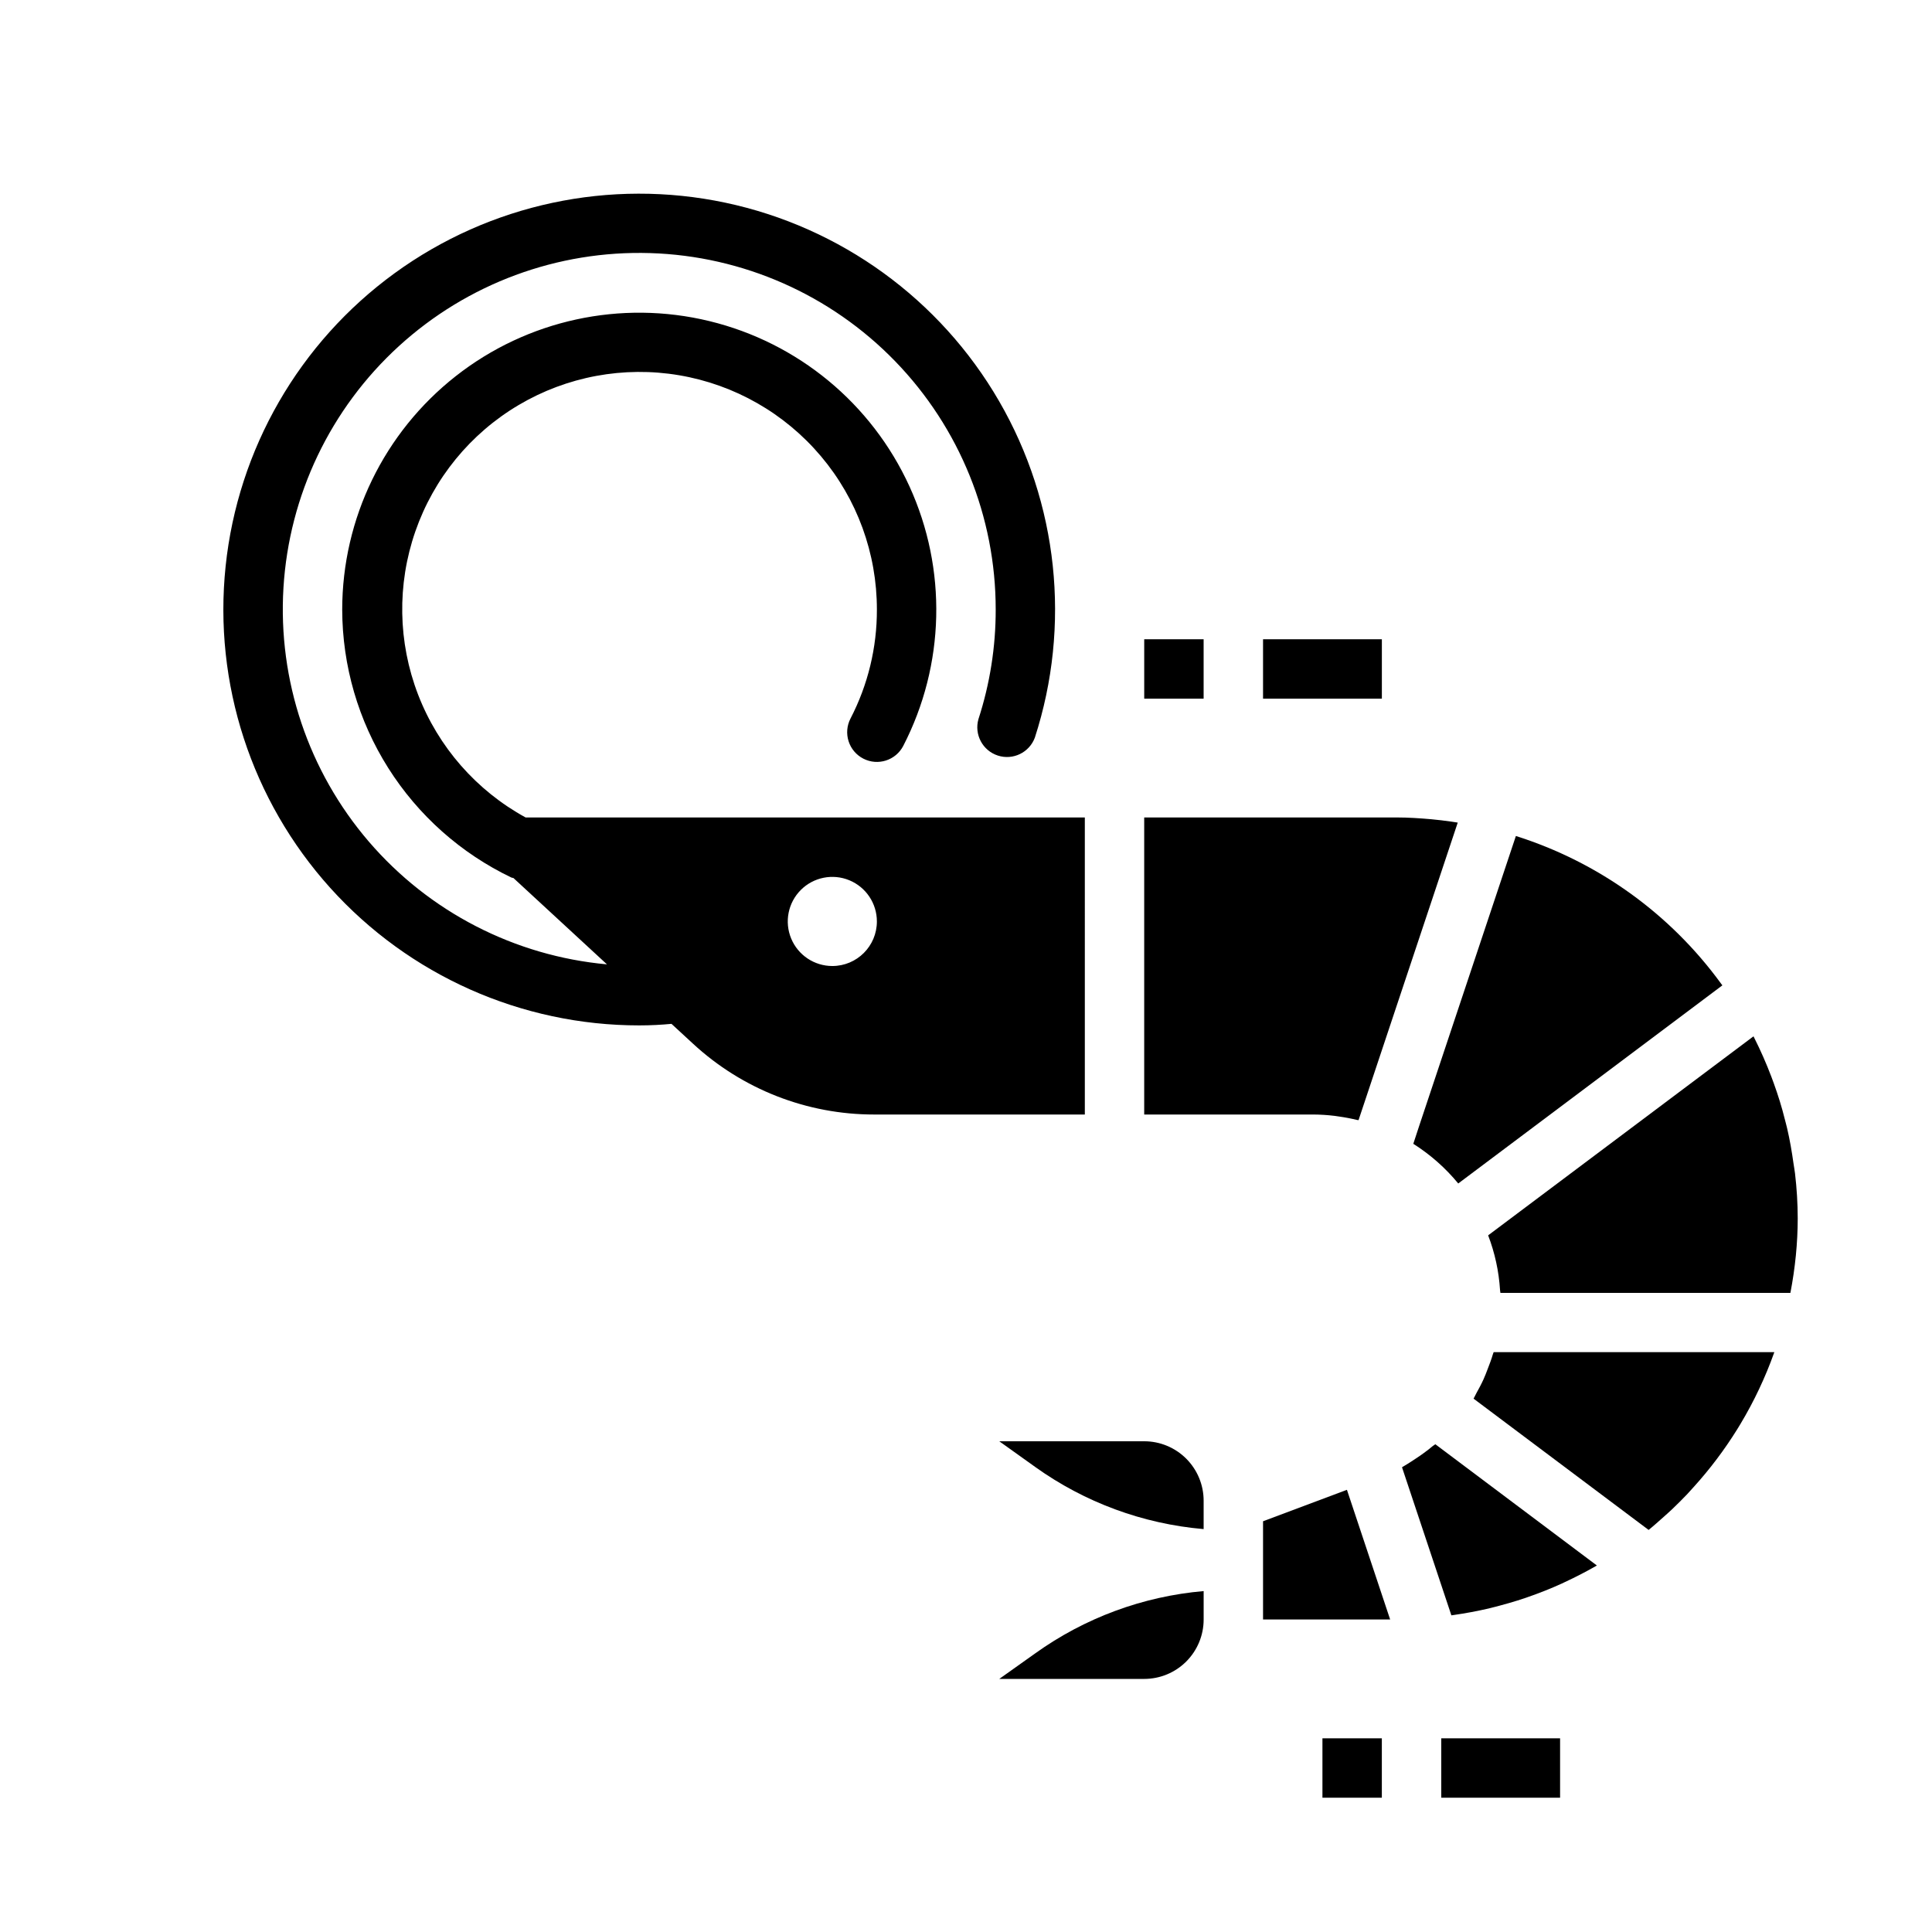
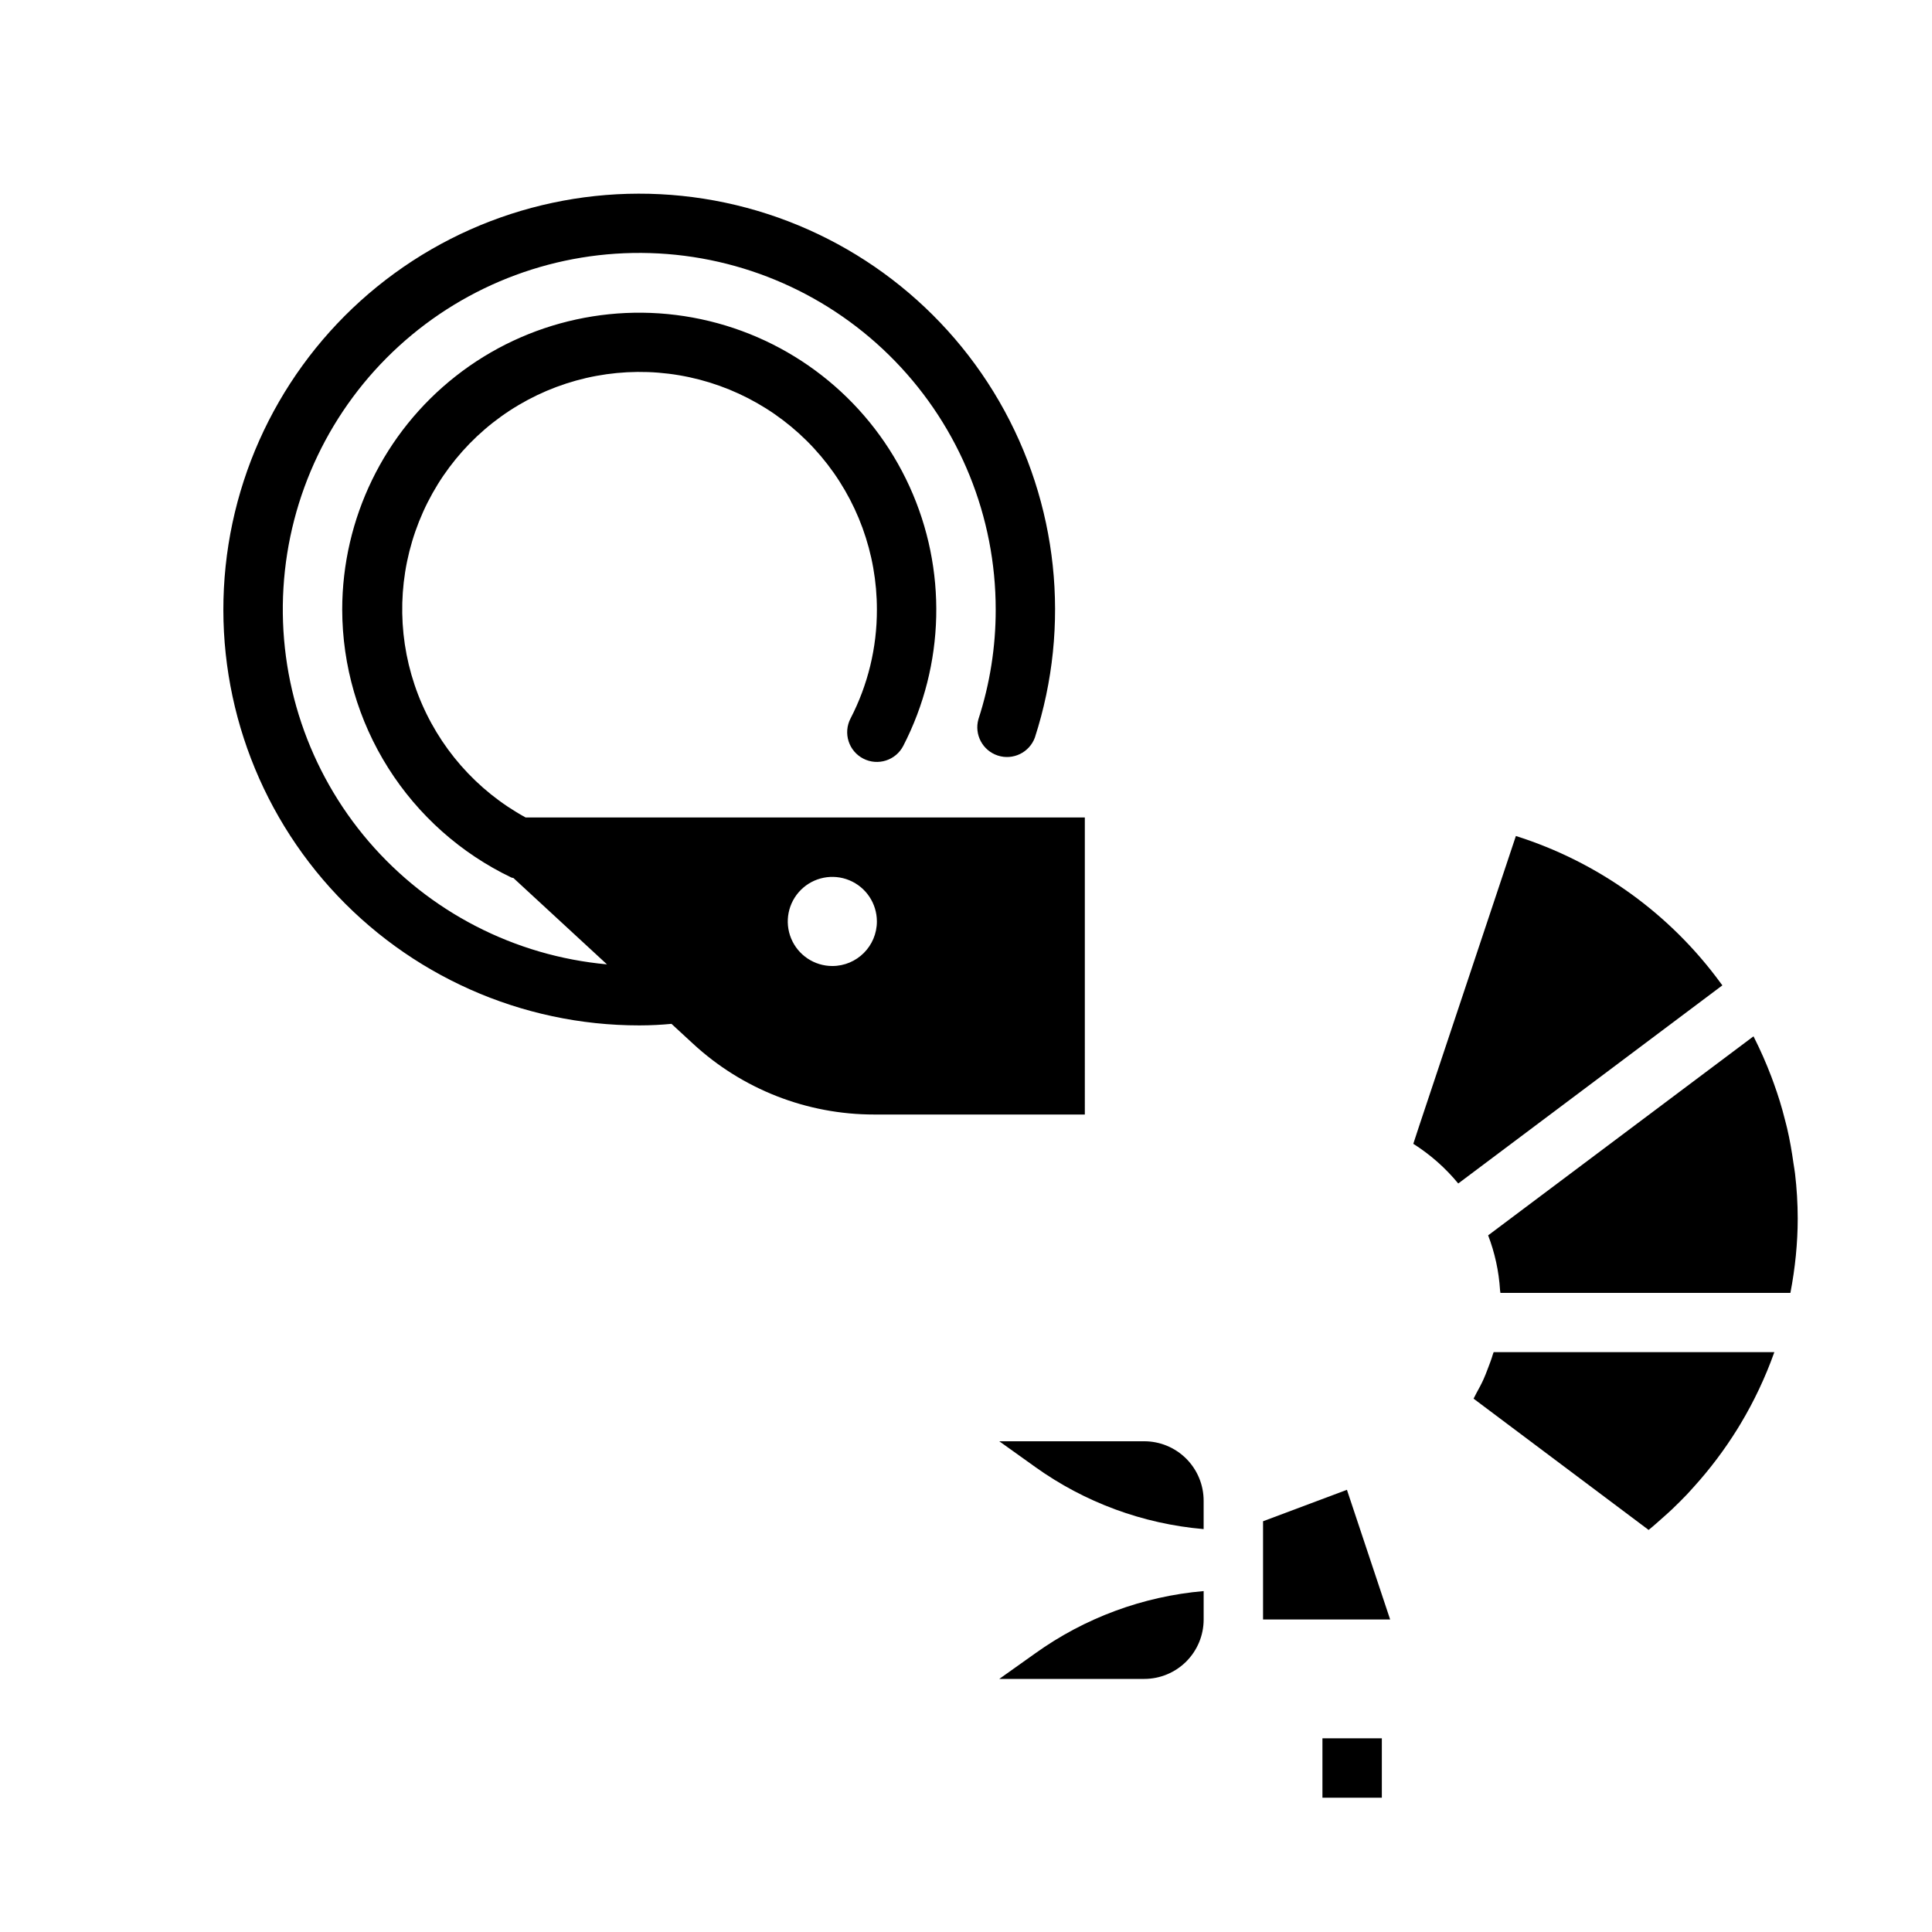
<svg xmlns="http://www.w3.org/2000/svg" fill="#000000" width="800px" height="800px" version="1.1" viewBox="144 144 512 512">
  <g>
    <path d="m518.54 447.12c4.504 2.852 8.523 6.398 11.91 10.516l69.996-52.508c-0.125-0.18-0.27-0.355-0.41-0.543l0.004 0.004c-13.477-18.477-32.512-32.156-54.316-39.039l-25.648 76.887z" />
    <path d="m408.82 588.93h38.414c4.176 0 8.18-1.656 11.133-4.609s4.613-6.957 4.613-11.133v-7.535c-16.105 1.395-31.535 7.106-44.668 16.531z" />
    <path d="m447.23 525.95h-38.414l9.492 6.785v0.004c13.137 9.41 28.566 15.105 44.668 16.488v-7.531c0-4.176-1.66-8.18-4.613-11.133s-6.957-4.613-11.133-4.613z" />
-     <path d="m497.71 439.72c0.387 0.039 0.789 0.117 1.164 0.172 1.605 0.223 3.203 0.527 4.777 0.914 0.125 0 0.242 0 0.371 0.062l26.293-78.871-1.574-0.242c-1.828-0.262-3.652-0.488-5.465-0.652-3.039-0.262-6.059-0.469-9.137-0.469h-66.914v78.723h44.746c1.918 0.008 3.832 0.129 5.738 0.363z" />
    <path d="m431.49 360.64h-148.19c-13.051-7.137-23.148-18.672-28.496-32.551-5.352-13.875-5.613-29.203-0.734-43.254s14.578-25.922 27.379-33.496c12.801-7.578 27.871-10.375 42.535-7.891 14.668 2.481 27.977 10.082 37.57 21.449 9.594 11.367 14.848 25.766 14.832 40.641 0.031 10.055-2.371 19.969-7 28.898-0.957 1.855-1.137 4.016-0.5 6.004 0.633 1.988 2.035 3.644 3.891 4.602 3.863 1.996 8.613 0.477 10.605-3.387 11.059-21.457 11.66-46.801 1.637-68.758-10.027-21.961-29.574-38.105-53.027-43.801-23.457-5.699-48.23-0.32-67.215 14.594-18.98 14.91-30.07 37.707-30.086 61.848 0.027 14.863 4.254 29.418 12.195 41.984 7.938 12.57 19.262 22.641 32.672 29.051 0.164 0.078 0.34 0.047 0.504 0.109l24.789 22.883v0.004c-24.457-2.227-47.09-13.891-63.098-32.52-16.004-18.633-24.121-42.766-22.633-67.281 1.488-24.516 12.465-47.488 30.605-64.047s42.02-25.398 66.57-24.648 47.84 11.031 64.938 28.668c17.098 17.633 26.652 41.234 26.641 65.797 0.016 9.863-1.527 19.668-4.574 29.047-1.16 4.07 1.105 8.332 5.129 9.645 4.023 1.312 8.363-0.793 9.828-4.766 9.613-29.707 6.172-62.102-9.469-89.129-15.641-27.027-42.016-46.148-72.562-52.617-30.551-6.465-62.41 0.328-87.66 18.699-25.254 18.371-41.523 46.594-44.773 77.648-3.25 31.059 6.828 62.035 27.727 85.238 20.902 23.199 50.664 36.445 81.891 36.441 3.148 0 5.926-0.164 8.543-0.41l5.676 5.234c13.074 12.098 30.234 18.809 48.051 18.793h55.812zm-66.914 39.359v0.004c-4.777 0-9.082-2.879-10.91-7.289-1.828-4.414-0.816-9.492 2.562-12.871 3.375-3.375 8.453-4.387 12.867-2.559 4.41 1.828 7.289 6.133 7.289 10.91 0 6.519-5.285 11.809-11.809 11.809z" />
-     <path d="m523.69 527.22c-0.789 0.668-1.574 1.289-2.449 1.906-1.133 0.844-2.305 1.574-3.496 2.363-0.629 0.379-1.219 0.789-1.867 1.148l-0.332 0.203 13.082 39.242 0.605-0.086c3.148-0.453 6.25-1.031 9.305-1.738l0.613-0.156c3.148-0.789 6.227-1.652 9.273-2.691l0.496-0.18c3.047-1.055 6.055-2.242 8.988-3.582l0.613-0.293c2.867-1.324 5.68-2.773 8.438-4.352l0.227-0.133-42.812-32.133c-0.242 0.156-0.473 0.309-0.684 0.48z" />
    <path d="m619.7 454.99c-0.094-0.883-0.277-1.73-0.395-2.606-0.441-3.148-0.977-6.297-1.691-9.344-0.188-0.836-0.426-1.637-0.629-2.465-0.789-3.188-1.777-6.344-2.898-9.445-0.219-0.605-0.441-1.211-0.668-1.812-1.34-3.531-2.863-6.992-4.566-10.367l-0.156-0.316-70.32 52.742-0.004 0.004c1.777 4.633 2.836 9.508 3.152 14.461 0 0.262 0.086 0.504 0.102 0.789h76.848c0.637-3.305 1.117-6.606 1.441-9.863 0.32-3.262 0.5-6.543 0.5-9.859-0.008-3.984-0.246-7.961-0.715-11.918z" />
    <path d="m539.65 502.83c-0.395 1.371-0.906 2.691-1.418 4.016-0.34 0.883-0.668 1.77-1.062 2.637-0.574 1.273-1.234 2.504-1.914 3.723-0.27 0.473-0.465 0.984-0.746 1.449l46.391 34.793c1.41-1.133 2.746-2.363 4.094-3.551 0.707-0.637 1.426-1.266 2.117-1.922 1.371-1.309 2.707-2.641 4.008-4 0.574-0.613 1.133-1.242 1.691-1.867v0.004c4.309-4.754 8.18-9.887 11.57-15.336l0.891-1.465c3.574-5.973 6.555-12.281 8.895-18.836l0.047-0.141h-74.383c-0.047 0.172-0.125 0.328-0.18 0.496z" />
    <path d="m478.72 547.15v26.035h33.684l-11.453-34.371z" />
    <path d="m494.46 604.67h15.742v15.742h-15.742z" />
-     <path d="m525.95 604.67h31.488v15.742h-31.488z" />
-     <path d="m447.23 313.41h15.742v15.742h-15.742z" />
-     <path d="m478.72 313.41h31.488v15.742h-31.488z" />
+     <path d="m478.72 313.41h31.488h-31.488z" />
  </g>
</svg>